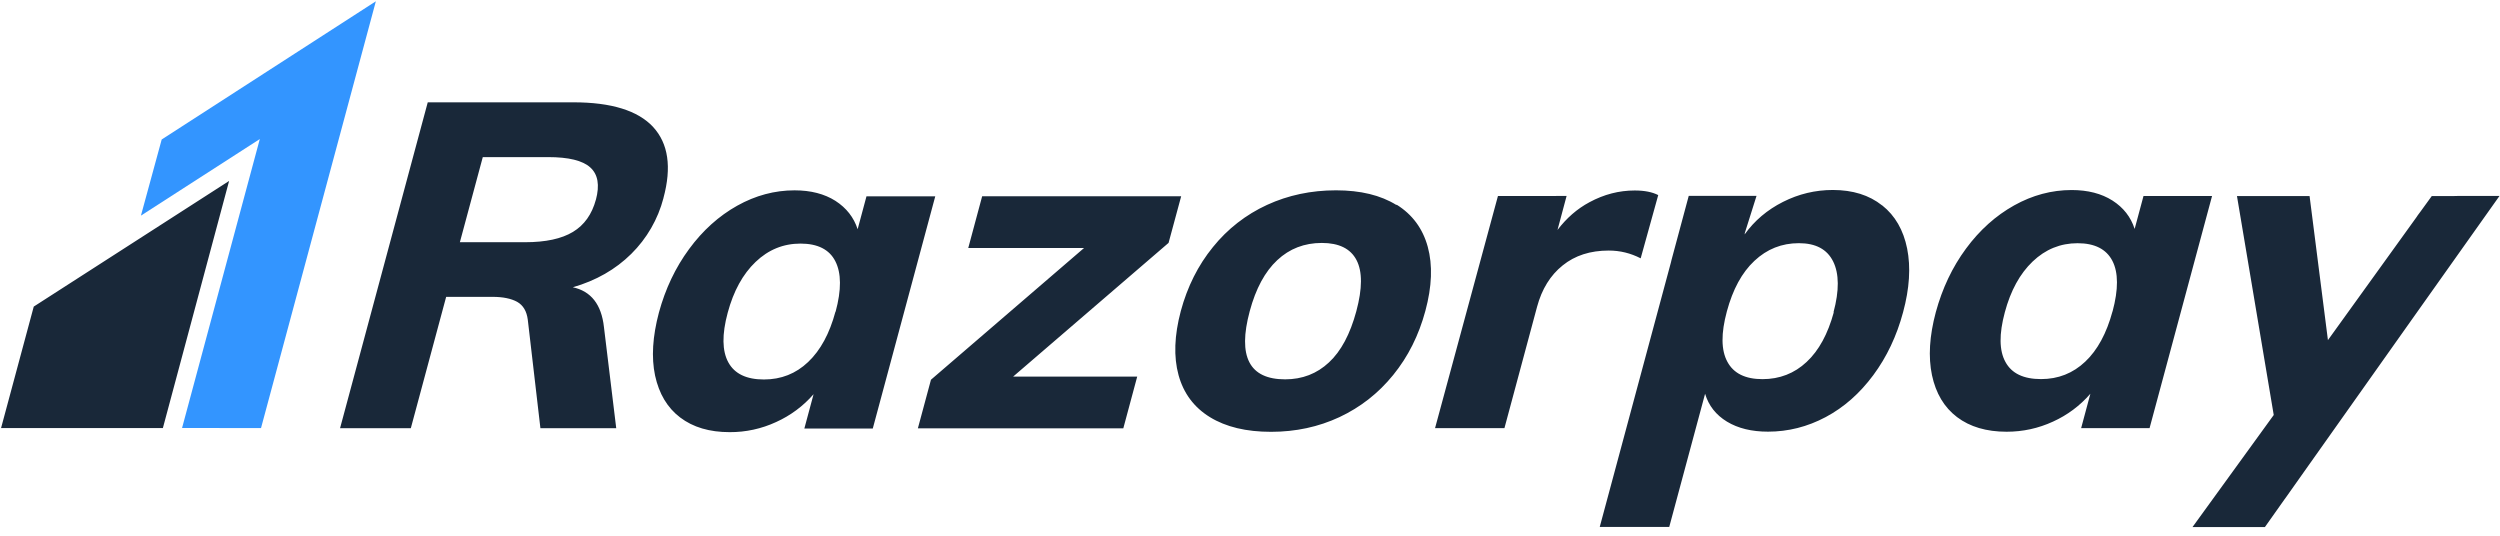
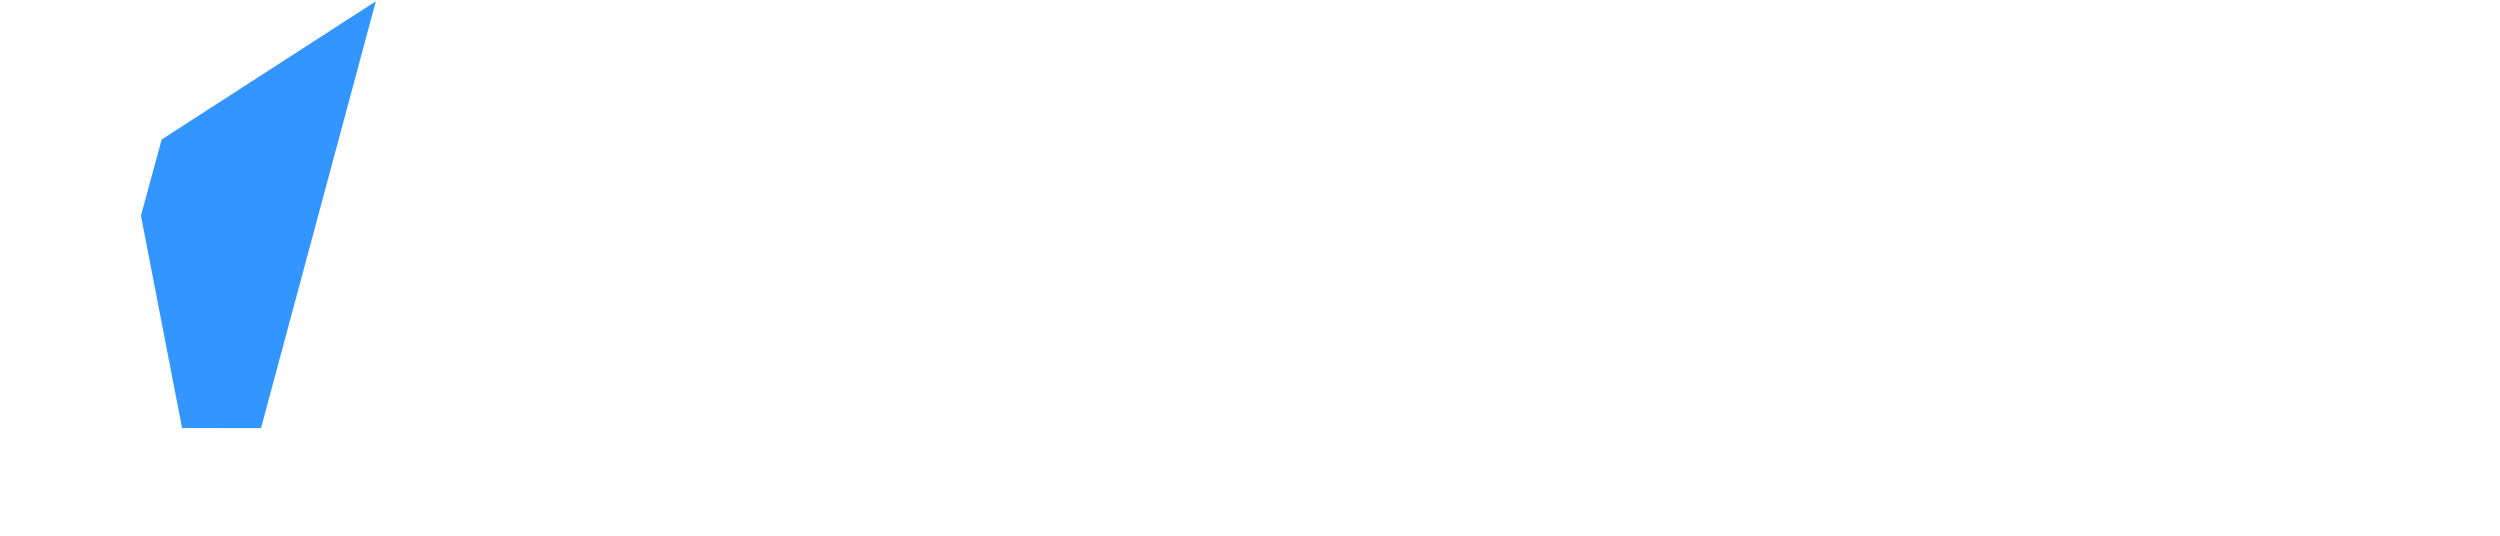
<svg xmlns="http://www.w3.org/2000/svg" viewBox="0 0 140 30">
-   <path d="M 9.055 7.811 L 7.892 12.075 L 14.549 7.787 L 10.195 23.968 L 14.617 23.972 L 21.048 0.072" fill="rgb(51,149,255)" />
-   <path d="M 1.89 17.169 L 0.059 23.972 L 9.121 23.972 L 12.83 10.133 Z M 33.37 11.18 C 33.148 12 32.721 12.603 32.085 12.987 C 31.45 13.371 30.559 13.564 29.408 13.564 L 25.753 13.564 L 27.036 8.798 L 30.691 8.798 C 31.84 8.798 32.63 8.989 33.058 9.379 C 33.486 9.769 33.59 10.364 33.37 11.188 Z M 37.154 11.085 C 37.619 9.364 37.427 8.04 36.577 7.113 C 35.727 6.194 34.237 5.73 32.111 5.73 L 23.954 5.73 L 19.043 23.98 L 23.006 23.98 L 24.985 16.624 L 27.584 16.624 C 28.168 16.624 28.627 16.72 28.962 16.904 C 29.298 17.095 29.495 17.426 29.556 17.904 L 30.263 23.98 L 34.509 23.98 L 33.821 18.316 C 33.681 17.051 33.099 16.308 32.078 16.087 C 33.38 15.712 34.471 15.087 35.349 14.219 C 36.222 13.357 36.845 12.277 37.154 11.093 Z M 46.787 17.448 C 46.455 18.684 45.945 19.618 45.256 20.272 C 44.567 20.927 43.743 21.251 42.781 21.251 C 41.802 21.251 41.138 20.934 40.788 20.294 C 40.436 19.655 40.424 18.728 40.751 17.514 C 41.077 16.3 41.598 15.351 42.314 14.667 C 43.03 13.983 43.867 13.641 44.829 13.641 C 45.789 13.641 46.446 13.972 46.778 14.629 C 47.118 15.289 47.125 16.233 46.793 17.461 Z M 48.524 10.99 L 48.028 12.836 C 47.813 12.174 47.398 11.644 46.783 11.247 C 46.168 10.857 45.405 10.659 44.496 10.659 C 43.382 10.659 42.311 10.945 41.284 11.519 C 40.258 12.093 39.357 12.902 38.589 13.947 C 37.821 14.991 37.26 16.175 36.898 17.507 C 36.544 18.845 36.47 20.015 36.684 21.03 C 36.906 22.052 37.371 22.832 38.087 23.377 C 38.811 23.928 39.734 24.2 40.864 24.2 C 41.761 24.205 42.649 24.011 43.463 23.634 C 44.267 23.272 44.983 22.74 45.56 22.075 L 45.043 23.999 L 48.875 23.999 L 52.374 10.996 L 48.535 10.996 Z M 66.146 10.99 L 55.001 10.99 L 54.222 13.888 L 60.707 13.888 L 52.134 21.265 L 51.401 23.987 L 62.905 23.987 L 63.684 21.089 L 56.736 21.089 L 65.44 13.601 Z M 75.955 17.426 C 75.61 18.706 75.099 19.668 74.423 20.294 C 73.747 20.927 72.929 21.243 71.969 21.243 C 69.96 21.243 69.3 19.971 69.985 17.426 C 70.325 16.161 70.839 15.21 71.526 14.569 C 72.212 13.926 73.044 13.605 74.023 13.605 C 74.983 13.605 75.631 13.924 75.965 14.565 C 76.299 15.205 76.296 16.159 75.955 17.424 Z M 78.198 11.479 C 77.316 10.931 76.19 10.658 74.817 10.658 C 73.426 10.658 72.139 10.93 70.955 11.474 C 69.775 12.015 68.739 12.823 67.927 13.833 C 67.093 14.855 66.493 16.054 66.124 17.422 C 65.762 18.785 65.718 19.982 65.999 21.007 C 66.279 22.029 66.87 22.816 67.756 23.36 C 68.65 23.909 69.787 24.182 71.182 24.182 C 72.556 24.182 73.833 23.907 75.007 23.36 C 76.181 22.809 77.185 22.028 78.02 20.998 C 78.854 19.973 79.452 18.777 79.821 17.409 C 80.191 16.041 80.235 14.846 79.954 13.819 C 79.674 12.797 79.09 12.01 78.212 11.462 Z M 91.879 14.463 L 92.861 10.925 C 92.529 10.756 92.094 10.667 91.547 10.667 C 90.668 10.667 89.827 10.884 89.014 11.322 C 88.316 11.694 87.722 12.219 87.22 12.877 L 87.73 10.972 L 86.617 10.976 L 83.885 10.976 L 80.363 23.974 L 84.249 23.974 L 86.076 17.179 C 86.342 16.191 86.821 15.414 87.511 14.862 C 88.198 14.308 89.054 14.031 90.088 14.031 C 90.723 14.031 91.314 14.176 91.875 14.465 Z M 102.692 17.488 C 102.36 18.702 101.858 19.629 101.171 20.269 C 100.485 20.912 99.658 21.232 98.698 21.232 C 97.738 21.232 97.081 20.909 96.734 20.261 C 96.379 19.61 96.372 18.673 96.704 17.44 C 97.036 16.208 97.546 15.262 98.247 14.608 C 98.949 13.948 99.776 13.618 100.736 13.618 C 101.681 13.618 102.316 13.957 102.656 14.641 C 102.995 15.325 103.003 16.274 102.676 17.488 Z M 105.394 11.5 C 104.674 10.926 103.754 10.639 102.639 10.639 C 101.662 10.639 100.731 10.86 99.848 11.306 C 98.966 11.751 98.25 12.358 97.7 13.126 L 97.713 13.037 L 98.365 10.97 L 94.569 10.97 L 93.602 14.567 L 93.573 14.692 L 89.585 29.51 L 93.477 29.51 L 95.485 22.051 C 95.684 22.715 96.091 23.235 96.711 23.612 C 97.331 23.987 98.097 24.173 99.007 24.173 C 100.137 24.173 101.215 23.901 102.238 23.357 C 103.264 22.811 104.15 22.025 104.903 21.01 C 105.656 19.995 106.215 18.818 106.572 17.487 C 106.934 16.153 107.008 14.964 106.801 13.923 C 106.591 12.881 106.125 12.074 105.405 11.503 Z M 118.301 17.435 C 117.97 18.664 117.46 19.605 116.773 20.253 C 116.086 20.904 115.259 21.229 114.299 21.229 C 113.317 21.229 112.653 20.912 112.306 20.272 C 111.951 19.632 111.944 18.706 112.269 17.492 C 112.594 16.278 113.112 15.329 113.828 14.645 C 114.545 13.961 115.382 13.62 116.344 13.62 C 117.304 13.62 117.954 13.951 118.293 14.606 C 118.633 15.262 118.635 16.206 118.304 17.438 Z M 120.037 10.973 L 119.54 12.82 C 119.326 12.154 118.913 11.624 118.299 11.231 C 117.68 10.838 116.918 10.642 116.011 10.642 C 114.895 10.642 113.819 10.929 112.791 11.503 C 111.764 12.077 110.864 12.881 110.096 13.923 C 109.328 14.965 108.767 16.152 108.405 17.483 C 108.047 18.82 107.977 19.991 108.191 21.011 C 108.407 22.026 108.873 22.81 109.594 23.357 C 110.313 23.902 111.24 24.177 112.37 24.177 C 113.278 24.177 114.146 23.989 114.969 23.61 C 115.772 23.247 116.486 22.714 117.061 22.049 L 116.544 23.975 L 120.376 23.975 L 123.875 10.977 L 120.043 10.977 Z M 139.964 10.978 L 139.966 10.974 L 137.611 10.974 C 137.535 10.974 137.469 10.978 137.4 10.979 L 136.179 10.979 L 135.55 11.847 L 135.396 12.053 L 135.328 12.156 L 130.364 19.047 L 129.336 10.978 L 125.27 10.978 L 127.329 23.24 L 122.781 29.514 L 126.836 29.514 L 127.935 27.96 C 127.967 27.914 127.995 27.876 128.032 27.827 L 129.316 26.011 L 129.353 25.959 L 135.108 17.831 L 139.959 10.99 L 139.966 10.986 L 139.964 10.986 Z" fill="rgb(25,40,57)" />
+   <path d="M 9.055 7.811 L 7.892 12.075 L 10.195 23.968 L 14.617 23.972 L 21.048 0.072" fill="rgb(51,149,255)" />
</svg>